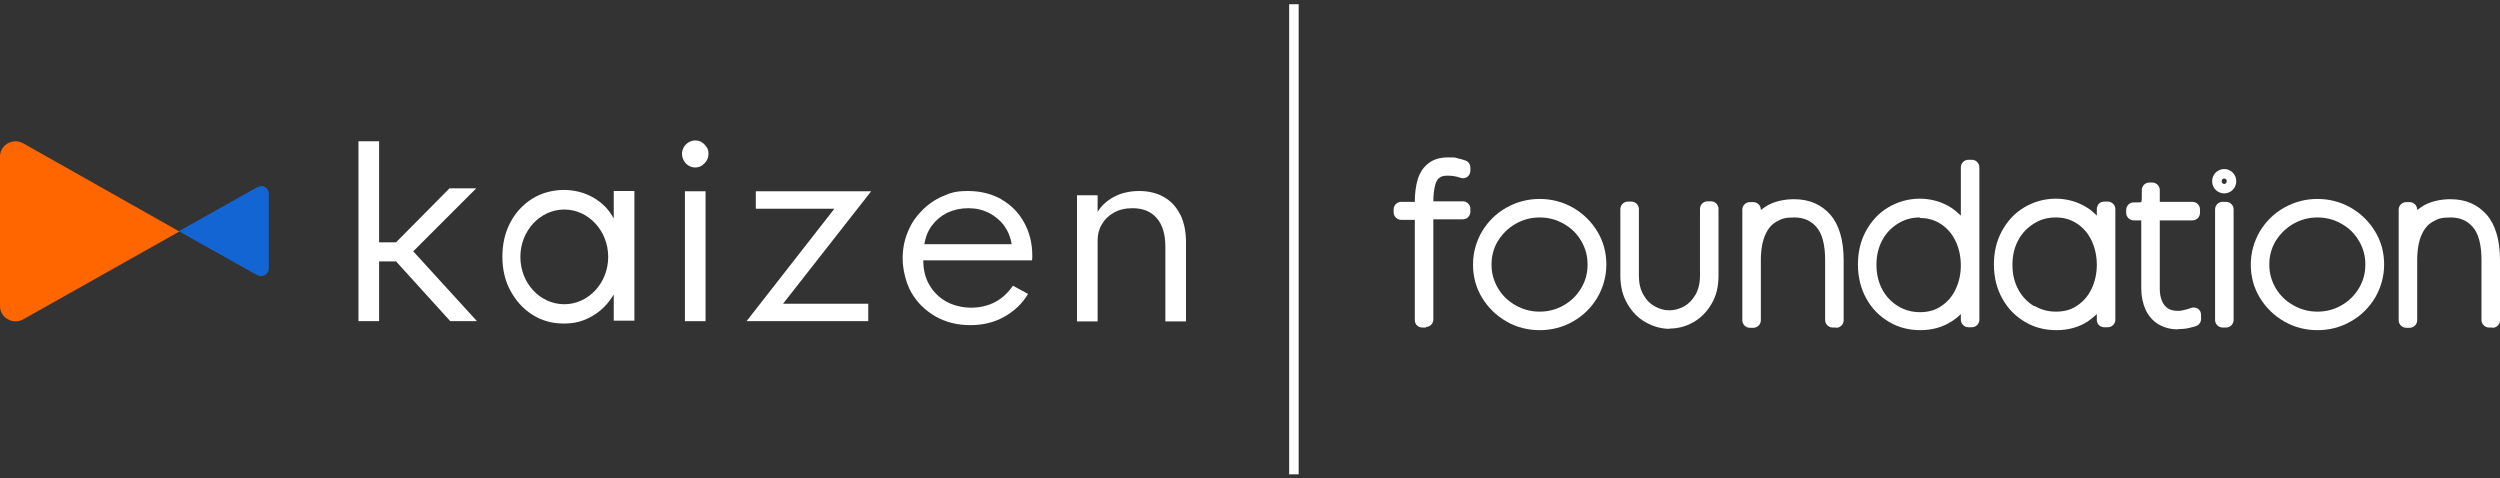
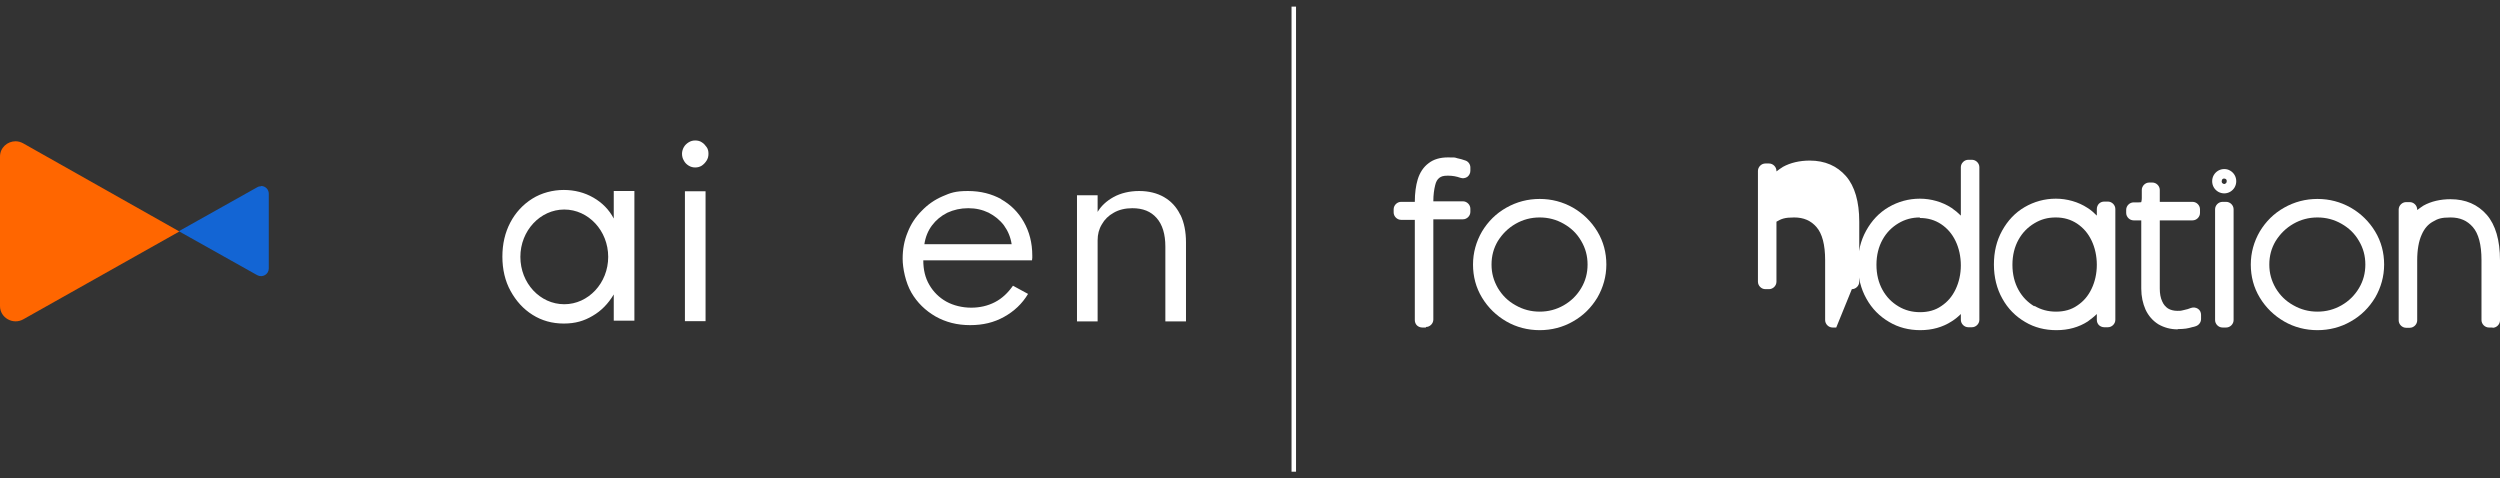
<svg xmlns="http://www.w3.org/2000/svg" id="Layer_1" viewBox="0 0 945 180.8">
  <rect x="0" y="0" width="945" height="180.8" fill="#333333" stroke="none" />
  <defs>
    <style>      .st0 {        fill: #f60;      }      .st1 {        fill: #fff;      }      .st2 {        fill: #1365d4;      }    </style>
  </defs>
  <path class="st0" d="M8.8,54.2c-.9-.5-1.9-.8-2.9-.8C2.8,53.4,0,55.8,0,59.2v56.5C0,120.1,4.9,122.9,8.8,120.7l59-33.2L8.8,54.2Z" />
  <path class="st2" d="M98.7,70.4c-.5,0-1,.1-1.5.4l-29.6,16.6,29.6,16.6c2,1.1,4.4-.3,4.4-2.5v-28.3c0-1.7-1.4-2.9-2.9-2.9" />
  <rect class="st1" x="258.9" y="72.3" width="7.8" height="49.1" />
  <path class="st1" d="M265.3,53.8c-.7-.5-1.6-.7-2.5-.7s-1.7.2-2.5.7c-.8.5-1.4,1.1-1.8,1.8-.4.7-.7,1.6-.7,2.5s.2,1.8.7,2.6c.4.8,1,1.4,1.8,1.9s1.6.7,2.5.7,1.7-.2,2.5-.7c.7-.5,1.3-1.1,1.8-1.9.5-.8.7-1.6.7-2.6s-.2-1.8-.7-2.5c-.5-.7-1.1-1.4-1.8-1.8" />
-   <polygon class="st1" points="285.7 72.3 285.7 78.9 315.4 78.9 282.2 121.4 328.2 121.4 328.2 114.8 296 114.8 329.3 72.3 285.7 72.3" />
  <path class="st1" d="M378.5,75.3c-3.6-2-7.8-3.1-12.6-3.1s-6.6.7-9.6,2c-3,1.3-5.6,3.1-7.9,5.5-2.3,2.3-4.1,5-5.3,8.1-1.3,3.1-1.9,6.4-1.9,10s1.1,9,3.3,12.8c2.2,3.8,5.3,6.8,9.1,9,3.9,2.2,8.2,3.3,13.1,3.3s9-1,12.8-3.1c3.8-2.1,6.9-5,9.1-8.7l-5.7-3.1c-1.9,2.7-4.1,4.8-6.8,6.2-2.7,1.4-5.7,2.1-9,2.1s-6.7-.8-9.4-2.3c-2.7-1.5-4.9-3.7-6.4-6.3-1.6-2.7-2.3-5.8-2.3-9.3h41.1c0-.4.1-.7.1-.9,0-.2,0-.6,0-.9,0-4.8-1.1-9-3.2-12.7-2.1-3.7-4.9-6.5-8.6-8.6M349.4,92.4c.4-2.8,1.4-5.2,2.9-7.2,1.5-2,3.4-3.6,5.8-4.8,2.4-1.1,5-1.7,7.9-1.7s5.4.6,7.7,1.7c2.3,1.2,4.3,2.8,5.8,4.8,1.5,2.1,2.5,4.4,2.9,7.1h-33Z" />
  <path class="st1" d="M446.1,81.1c-1.4-2.9-3.5-5.1-6.1-6.6-2.6-1.5-5.8-2.3-9.4-2.3s-7,.8-9.7,2.3c-2.7,1.5-4.7,3.4-6,5.6v-6.3h-7.8v47.7h7.8v-30.7c0-2.2.5-4.2,1.6-6,1-1.8,2.5-3.3,4.5-4.4,1.9-1.1,4.3-1.7,7-1.7,4,0,7,1.2,9.2,3.7,2.2,2.5,3.3,6.1,3.3,10.8v28.3h7.8v-29.9c0-4-.7-7.5-2.1-10.4" />
-   <polygon class="st1" points="180 71.2 169.9 71.2 149.7 91.6 143.3 91.6 143.3 53.4 135.5 53.4 135.5 121.4 143.3 121.4 143.3 98.8 149.7 98.8 170.2 121.4 180.3 121.4 156.2 95 180 71.2" />
  <path class="st1" d="M232,82.6c-1.8-3.4-4.4-6-7.7-7.9-3.3-1.9-7.1-2.9-11.2-2.9s-8.4,1.1-11.9,3.3c-3.5,2.2-6.3,5.2-8.3,9-2,3.8-3,8.1-3,12.9s1,9.2,3.1,13c2.1,3.8,4.8,6.8,8.3,9,3.5,2.2,7.4,3.3,11.8,3.3s7.7-1,10.9-2.9c3.3-1.9,5.9-4.6,8-8.1v9.9h7.8v-49h-7.8v10.3ZM213.3,115c-9.2,0-16.6-8-16.6-17.9s7.5-17.9,16.6-17.9,16.6,8,16.6,17.9-7.5,17.9-16.6,17.9" />
  <rect class="st1" x="488.2" y="2.5" width="1.7" height="175.8" />
-   <rect class="st1" x="487.3" y="1.6" width="3.6" height="177.7" />
  <path class="st1" d="M539,123.8h-1.4c-.7,0-1.5-.3-2-.8-.5-.5-.8-1.2-.8-2v-37.9s-5.2,0-5.2,0c-1.5,0-2.8-1.3-2.8-2.8v-1.2c0-1.5,1.3-2.8,2.8-2.8h5.2c0-3.3.4-6.2,1.1-8.5.8-2.6,2.2-4.7,4.1-6.1,1.9-1.5,4.4-2.2,7.3-2.2s2.5,0,3.5.3c1,.2,2.1.5,3.2.9,1.1.4,1.8,1.5,1.8,2.6v1.3c0,.9-.5,1.8-1.2,2.3-.8.5-1.7.6-2.6.3-1.4-.5-2.9-.8-4.7-.8s-2.5.3-3.2.8c-.8.6-1.3,1.5-1.6,2.8-.4,1.6-.7,3.6-.7,6.1h11.2c1.5,0,2.8,1.3,2.8,2.8v1.2c0,1.5-1.3,2.8-2.8,2.8h-11.2v37.9c0,1.5-1.3,2.8-2.8,2.8Z" />
  <path class="st1" d="M582,124.8c-4.5,0-8.8-1.1-12.6-3.3-3.8-2.2-6.9-5.2-9.2-9-2.3-3.8-3.4-8-3.4-12.5s1.2-8.7,3.4-12.5c2.3-3.8,5.3-6.8,9.2-9,3.9-2.2,8.1-3.3,12.6-3.3s8.7,1.1,12.6,3.3c3.8,2.2,6.9,5.2,9.2,9,2.3,3.8,3.4,8,3.4,12.5s-1.2,8.7-3.4,12.5c-2.3,3.8-5.3,6.8-9.2,9-3.8,2.2-8.1,3.3-12.6,3.3ZM572.9,115.4c2.8,1.6,5.8,2.4,9.1,2.4s6.3-.8,9.1-2.4c2.8-1.6,5-3.8,6.6-6.5,1.6-2.7,2.4-5.6,2.4-8.9s-.8-6.2-2.4-8.9c-1.6-2.8-3.8-4.9-6.6-6.5-2.8-1.6-5.8-2.4-9.1-2.4s-6.3.8-9.1,2.4c-2.8,1.6-5,3.8-6.7,6.5-1.6,2.7-2.4,5.6-2.4,8.9s.8,6.1,2.4,8.9c1.7,2.8,3.8,4.9,6.7,6.5h0Z" />
-   <path class="st1" d="M631.2,124.3c-3.1,0-6.1-.8-9-2.4-2.9-1.6-5.2-3.9-7-7-1.8-3-2.7-6.6-2.7-10.6v-25.3c0-1.5,1.3-2.8,2.8-2.8h1.4c1.5,0,2.8,1.3,2.8,2.8v25.3c0,2.8.6,5.2,1.7,7.1,1.1,2,2.5,3.4,4.3,4.4,1.8,1,3.6,1.5,5.5,1.5s3.8-.5,5.6-1.5c1.8-1,3.1-2.4,4.3-4.4,1.1-1.9,1.7-4.4,1.7-7.2v-25.3c0-1.5,1.3-2.8,2.8-2.8h1.4c1.5,0,2.8,1.3,2.8,2.8v25.3c0,4-.8,7.6-2.6,10.6-1.7,3-4.1,5.4-6.9,7h0c-2.8,1.6-5.9,2.4-9.1,2.4Z" />
-   <path class="st1" d="M694.1,123.8h-1.4c-1.5,0-2.8-1.3-2.8-2.8v-22.7c0-5.8-1.1-10-3.3-12.5-2.1-2.4-4.8-3.6-8.4-3.6s-4.8.5-6.7,1.6c-1.8,1-3.2,2.6-4.2,4.9-1.1,2.4-1.7,5.7-1.7,9.7v22.7c0,1.5-1.3,2.8-2.8,2.8h-1.4c-1.5,0-2.8-1.3-2.8-2.8v-41.9c0-1.5,1.3-2.8,2.8-2.8h1.4c1.5,0,2.8,1.3,2.8,2.8v.2c.8-.6,1.6-1.2,2.4-1.7,2.9-1.6,6.4-2.4,10.2-2.4,5.7,0,10.3,2,13.7,5.9,3.3,3.8,5,9.6,5,17.2v22.7c0,1.5-1.3,2.8-2.8,2.8Z" />
+   <path class="st1" d="M694.1,123.8h-1.4c-1.5,0-2.8-1.3-2.8-2.8v-22.7c0-5.8-1.1-10-3.3-12.5-2.1-2.4-4.8-3.6-8.4-3.6s-4.8.5-6.7,1.6v22.7c0,1.5-1.3,2.8-2.8,2.8h-1.4c-1.5,0-2.8-1.3-2.8-2.8v-41.9c0-1.5,1.3-2.8,2.8-2.8h1.4c1.5,0,2.8,1.3,2.8,2.8v.2c.8-.6,1.6-1.2,2.4-1.7,2.9-1.6,6.4-2.4,10.2-2.4,5.7,0,10.3,2,13.7,5.9,3.3,3.8,5,9.6,5,17.2v22.7c0,1.5-1.3,2.8-2.8,2.8Z" />
  <path class="st1" d="M725.9,124.8c-4.3,0-8.3-1-11.8-3.1-3.6-2.1-6.5-5-8.6-8.8-2.1-3.7-3.2-8.1-3.2-12.9s1-9,3.1-12.8c2.1-3.8,4.9-6.8,8.5-8.9,3.6-2.1,7.6-3.2,11.8-3.2s8.5,1.2,12,3.5c1.3.9,2.4,1.8,3.5,2.9v-18.3c0-1.5,1.3-2.8,2.8-2.8h1.4c1.5,0,2.8,1.3,2.8,2.8v57.7c0,1.5-1.3,2.8-2.8,2.8h-1.4c-1.5,0-2.8-1.3-2.8-2.8v-2.2c-1,1-2.2,2-3.5,2.8h0c-3.4,2.2-7.4,3.3-11.8,3.3ZM725.7,82.2c-2.9,0-5.6.7-8.1,2.2-2.5,1.5-4.5,3.5-6,6.2-1.5,2.7-2.3,5.9-2.3,9.5s.8,6.8,2.3,9.5c1.5,2.7,3.5,4.7,6,6.2h0c2.5,1.5,5.2,2.2,8.2,2.2s5.7-.7,8-2.3c2.4-1.6,4.1-3.6,5.4-6.3,1.3-2.7,2-5.8,2-9.1s-.7-6.5-2-9.2c-1.3-2.7-3.1-4.8-5.5-6.4-2.3-1.5-4.9-2.3-8-2.3Z" />
  <path class="st1" d="M777.3,124.8c-4.3,0-8.3-1-11.8-3.1-3.6-2.1-6.5-5-8.6-8.8-2.1-3.7-3.2-8.1-3.2-12.9s1-9,3.1-12.8c2.1-3.8,4.9-6.8,8.5-8.9,3.6-2.1,7.6-3.2,11.8-3.2s8.5,1.2,12,3.5c1.3.8,2.4,1.8,3.5,2.9v-2.5c0-.7.3-1.5.8-2,.5-.5,1.2-.8,2-.8h1.4c1.5,0,2.8,1.3,2.8,2.8v19.8c0,.5,0,1,0,1.5s0,1,0,1.5v19.1c0,1.5-1.3,2.8-2.8,2.8h-1.4c-.7,0-1.5-.3-2-.8s-.8-1.2-.8-2v-2.2c-1,1-2.2,1.9-3.4,2.8h0c-3.4,2.2-7.4,3.3-11.8,3.3ZM769,115.6c2.5,1.5,5.2,2.2,8.2,2.2s5.7-.7,8-2.3c2.4-1.6,4.1-3.6,5.4-6.3,1.3-2.7,2-5.8,2-9.1s-.7-6.5-2-9.2c-1.3-2.7-3.1-4.8-5.5-6.4-2.3-1.5-4.9-2.3-8-2.3s-5.6.7-8.1,2.2c-2.5,1.5-4.5,3.5-6,6.2-1.5,2.7-2.3,5.9-2.3,9.5s.8,6.8,2.3,9.5c1.5,2.7,3.5,4.7,6,6.2h0Z" />
  <path class="st1" d="M823.2,124.5c-2.8,0-5.2-.7-7.3-1.9-2.1-1.3-3.8-3.2-4.9-5.6-1-2.3-1.6-4.9-1.6-7.9v-25.8h-2.9c-1.5,0-2.8-1.3-2.8-2.8v-1.2c0-1.5,1.3-2.8,2.8-2.8h1.7c.7,0,1,0,1.2-.1,0-.2.2-.6.2-1.5v-3.1c0-1.5,1.3-2.8,2.8-2.8h1.2c1.5,0,2.8,1.3,2.8,2.8v4.5h12.4c1.5,0,2.8,1.3,2.8,2.8v1.4c0,1.5-1.3,2.8-2.8,2.8h-12.4v25.8c0,1.9.3,3.5.9,4.8.5,1.2,1.3,2.1,2.2,2.7,1,.6,2.2.9,3.6.9s1.1,0,2.4-.3c1-.2,2-.5,2.7-.8.9-.3,1.8-.2,2.6.3.8.5,1.2,1.4,1.2,2.3v1.6c0,1.2-.8,2.3-2,2.7-.6.2-.9.3-1.1.3-1,.3-1.9.5-2.6.6h0c-.8.1-1.8.2-3.1.2ZM809.4,76.4h0Z" />
  <path class="st1" d="M841.5,123.8h-1.4c-1.5,0-2.8-1.3-2.8-2.8v-41.9c0-1.5,1.3-2.8,2.8-2.8h1.4c1.5,0,2.8,1.3,2.8,2.8v41.9c0,1.5-1.3,2.8-2.8,2.8ZM840.8,73.1c-.8,0-1.6-.2-2.3-.6-.7-.4-1.3-1-1.7-1.7-.4-.7-.6-1.5-.6-2.3s.2-1.6.6-2.3c.4-.7,1-1.3,1.7-1.7,1.4-.8,3.2-.8,4.5,0,.7.4,1.3,1,1.7,1.7.4.7.6,1.5.6,2.3s-.2,1.6-.6,2.3c-.4.7-1,1.3-1.7,1.7-.7.4-1.5.6-2.3.6ZM840.3,67.6c-.2,0-.3.3-.4.4,0,.2-.1.3-.1.5s0,.4.1.5c0,.2.3.3.4.4.3.2.6.2.9,0,.2-.1.3-.3.4-.4,0-.1.1-.3.1-.5s0-.4-.1-.5c0-.2-.3-.3-.4-.4-.3-.1-.6-.2-.9,0Z" />
  <path class="st1" d="M876,124.8c-4.5,0-8.8-1.1-12.6-3.3-3.8-2.2-6.9-5.2-9.2-9-2.3-3.8-3.4-8-3.4-12.5s1.2-8.7,3.4-12.5c2.3-3.8,5.3-6.8,9.2-9,3.9-2.2,8.1-3.3,12.6-3.3s8.7,1.1,12.6,3.3c3.8,2.2,6.9,5.2,9.2,9,2.3,3.8,3.4,8,3.4,12.5s-1.2,8.7-3.4,12.5c-2.3,3.8-5.3,6.8-9.2,9-3.8,2.2-8.1,3.3-12.6,3.3ZM866.9,115.4c2.8,1.6,5.8,2.4,9.1,2.4s6.3-.8,9.1-2.4c2.8-1.6,5-3.8,6.6-6.5,1.6-2.7,2.4-5.6,2.4-8.9s-.8-6.2-2.4-8.9c-1.6-2.8-3.8-4.9-6.6-6.5-2.8-1.6-5.8-2.4-9.1-2.4s-6.3.8-9.1,2.4c-2.8,1.6-5,3.8-6.7,6.5-1.6,2.7-2.4,5.6-2.4,8.9s.8,6.1,2.4,8.9c1.7,2.8,3.8,4.9,6.7,6.5h0Z" />
  <path class="st1" d="M942.2,123.8h-1.4c-1.5,0-2.8-1.3-2.8-2.8v-22.7c0-5.8-1.1-10-3.3-12.5-2.1-2.4-4.8-3.6-8.4-3.6s-4.8.5-6.7,1.6c-1.8,1-3.2,2.6-4.2,4.9-1.1,2.4-1.7,5.7-1.7,9.7v22.7c0,1.5-1.3,2.8-2.8,2.8h-1.4c-1.5,0-2.8-1.3-2.8-2.8v-41.9c0-1.5,1.3-2.8,2.8-2.8h1.4c1.5,0,2.8,1.3,2.8,2.8v.2c.8-.6,1.6-1.2,2.4-1.7,2.9-1.6,6.4-2.4,10.2-2.4,5.7,0,10.3,2,13.7,5.9,3.3,3.8,5,9.6,5,17.2v22.7c0,1.5-1.3,2.8-2.8,2.8Z" />
</svg>